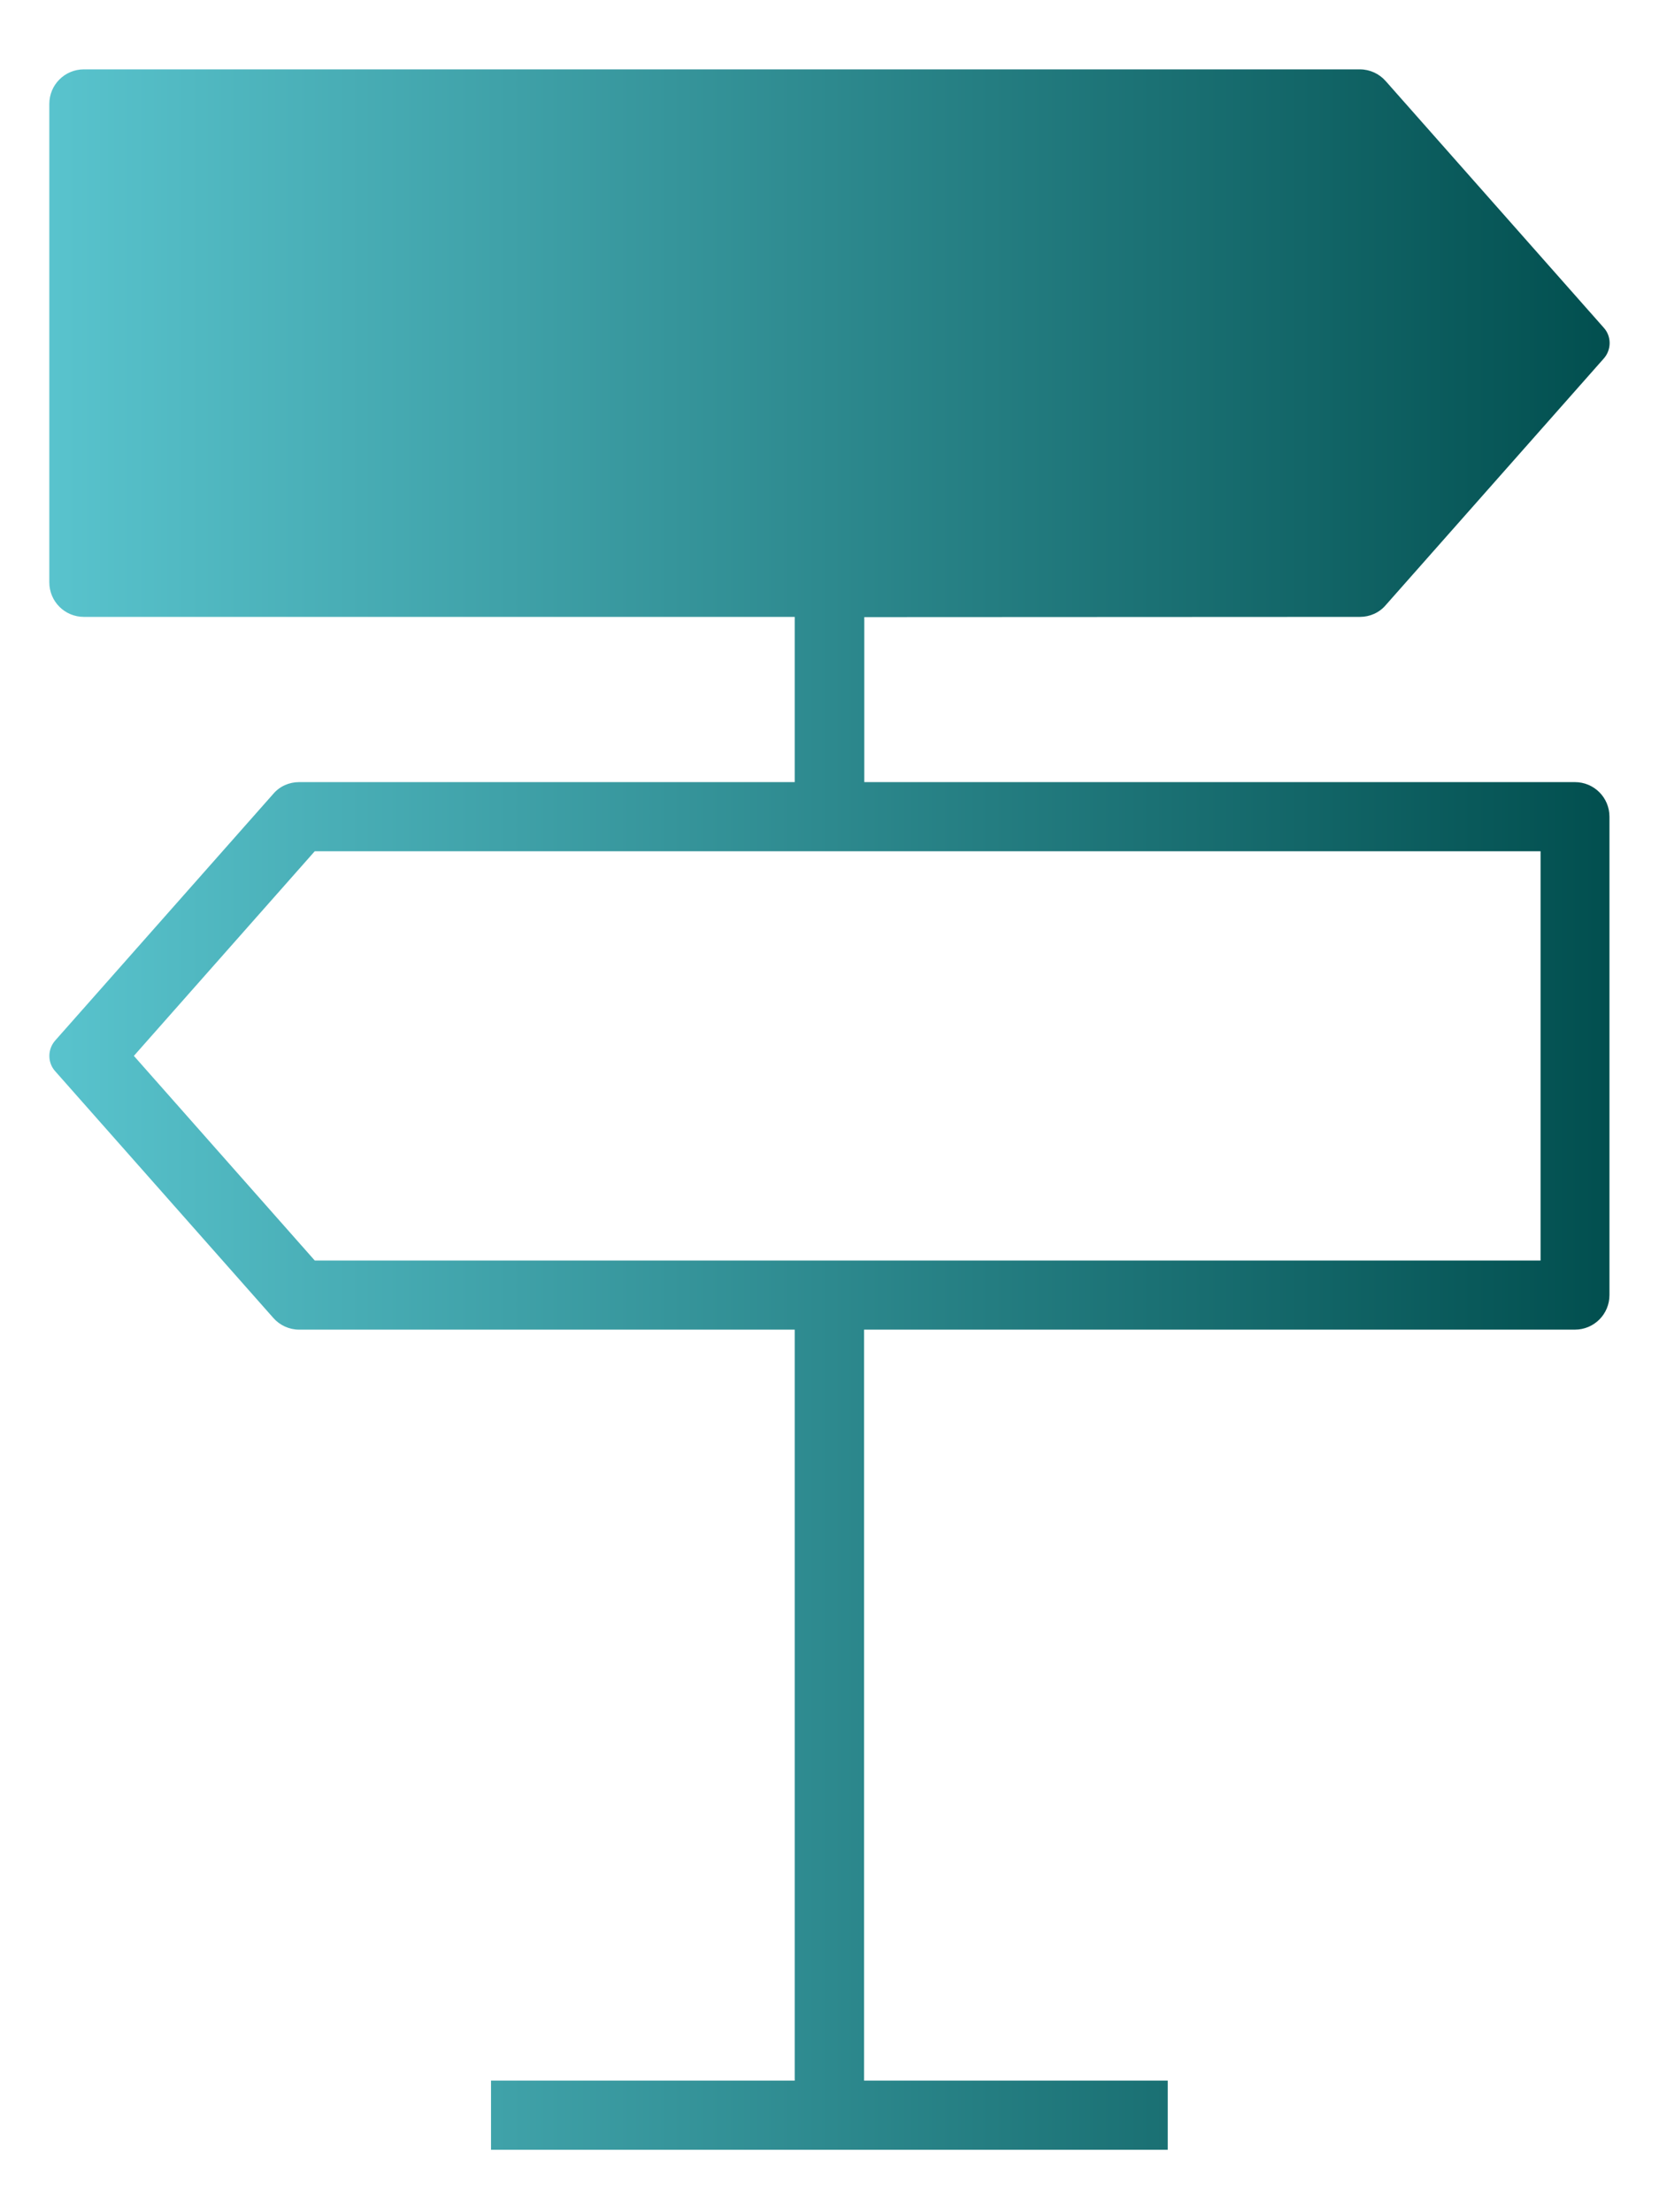
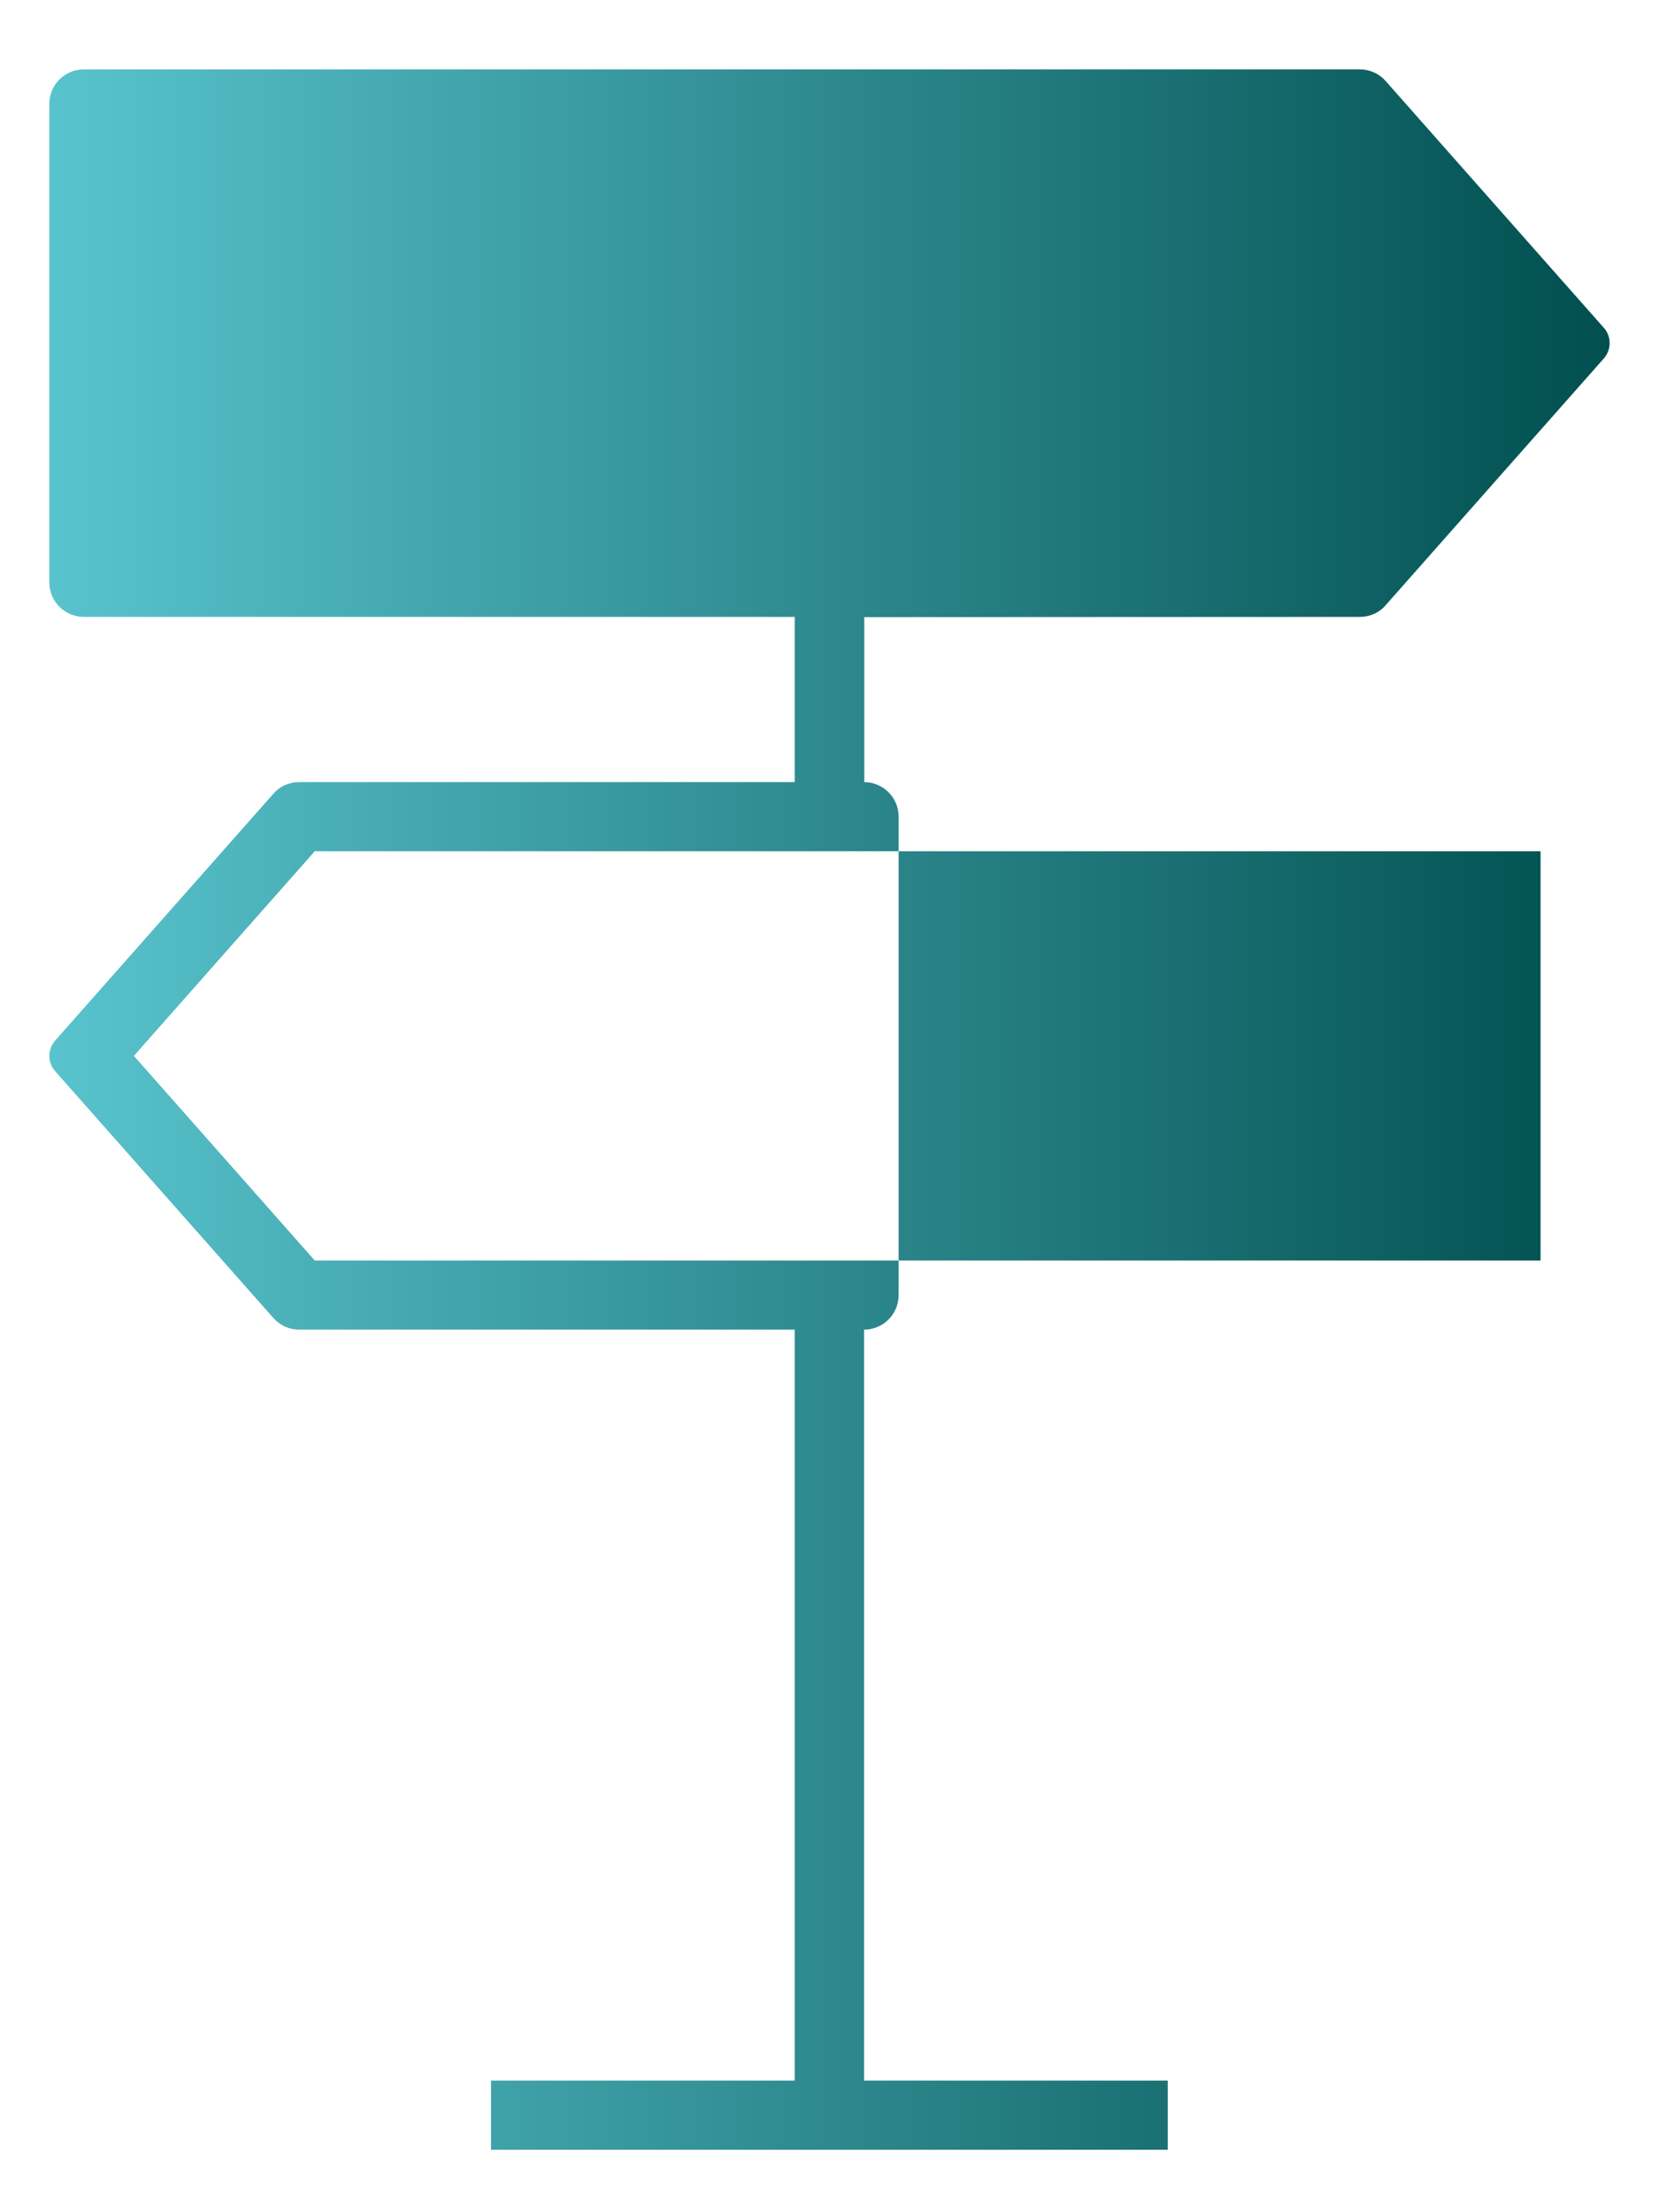
<svg xmlns="http://www.w3.org/2000/svg" id="Layer_1" data-name="Layer 1" viewBox="0 0 72 96">
  <defs>
    <style>
      .cls-1 {
        fill: url(#linear-gradient);
      }
    </style>
    <linearGradient id="linear-gradient" x1="1.17" y1="48.15" x2="70.95" y2="48.15" gradientUnits="userSpaceOnUse">
      <stop offset="0" stop-color="#5ac5cf" />
      <stop offset="1" stop-color="#004d4d" />
    </linearGradient>
  </defs>
-   <path class="cls-1" d="M68.36,33.94h-30.85v-7.16h0s21.51-.01,21.51-.01c.43,0,.84-.18,1.12-.51l9.47-10.71c.33-.38.33-.95,0-1.32l-9.47-10.71c-.28-.32-.69-.51-1.12-.51H3.64c-.83,0-1.5.67-1.5,1.5v20.76c0,.83.67,1.5,1.5,1.5h30.85v7.17H12.98c-.43,0-.84.18-1.12.51l-9.47,10.71c-.33.38-.33.95,0,1.32l9.47,10.71c.28.32.69.51,1.12.51h21.51v32.59h-13.18v3h29.37v-3h-13.18v-32.59h30.85c.83,0,1.5-.67,1.5-1.5v-20.76c0-.83-.67-1.5-1.5-1.5ZM66.86,45.82v8.88H13.66l-7.85-8.88,7.85-8.88h53.2v8.88Z" />
+   <path class="cls-1" d="M68.36,33.94h-30.85v-7.16h0s21.51-.01,21.51-.01c.43,0,.84-.18,1.12-.51l9.47-10.71c.33-.38.33-.95,0-1.32l-9.47-10.71c-.28-.32-.69-.51-1.12-.51H3.64c-.83,0-1.5.67-1.5,1.5v20.76c0,.83.67,1.5,1.5,1.5h30.85v7.17H12.98c-.43,0-.84.18-1.12.51l-9.47,10.71c-.33.38-.33.95,0,1.32l9.47,10.71c.28.32.69.51,1.12.51h21.51v32.59h-13.18v3h29.37v-3h-13.18v-32.59c.83,0,1.5-.67,1.5-1.5v-20.76c0-.83-.67-1.5-1.5-1.5ZM66.86,45.82v8.88H13.66l-7.85-8.88,7.85-8.88h53.2v8.88Z" />
</svg>